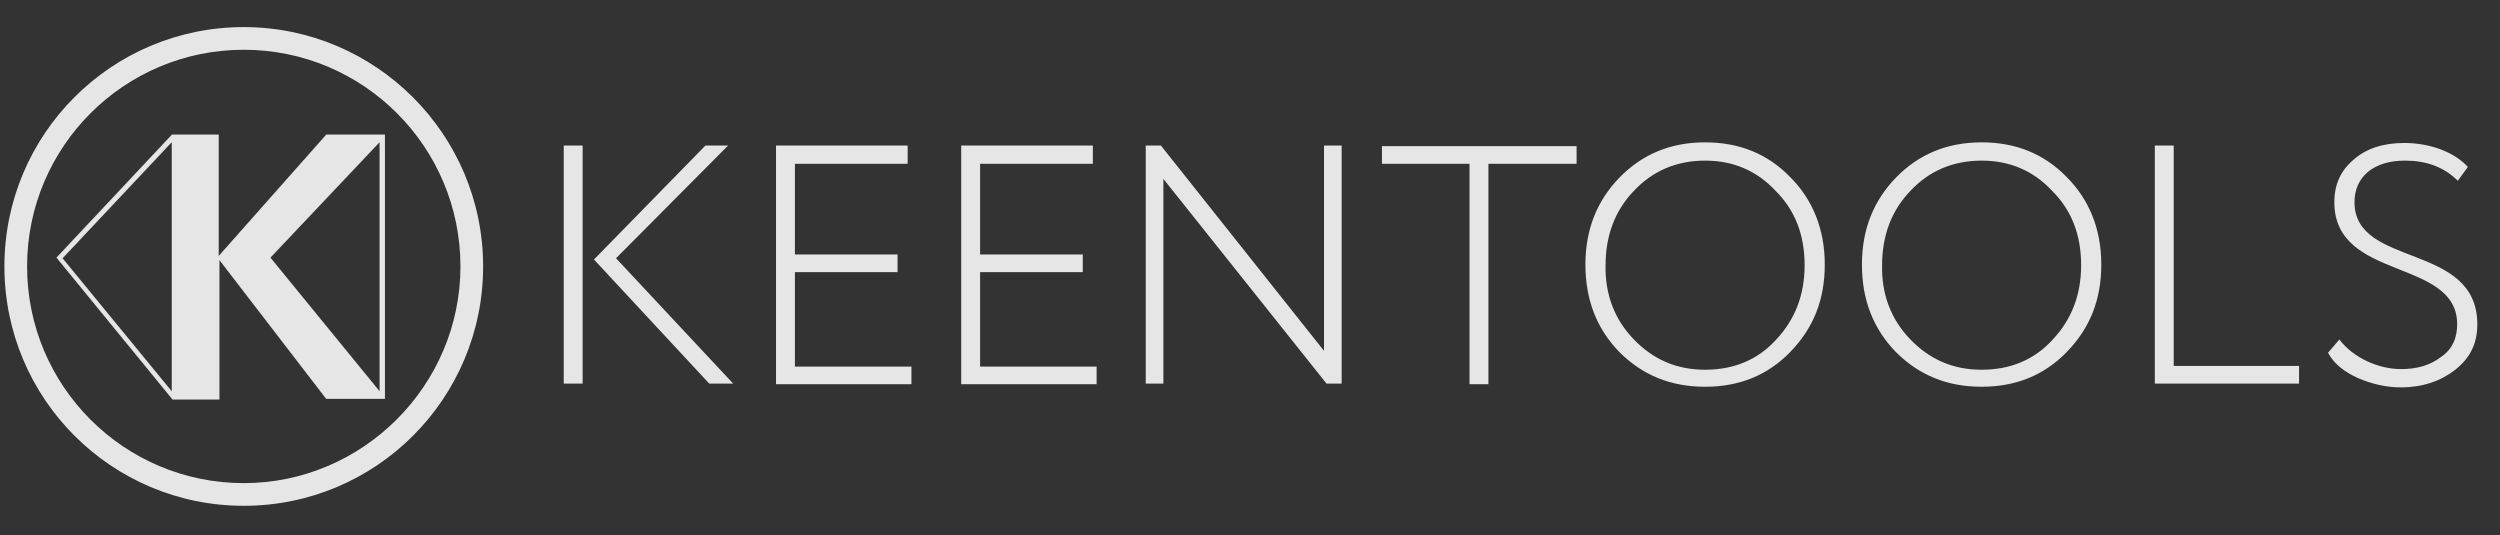
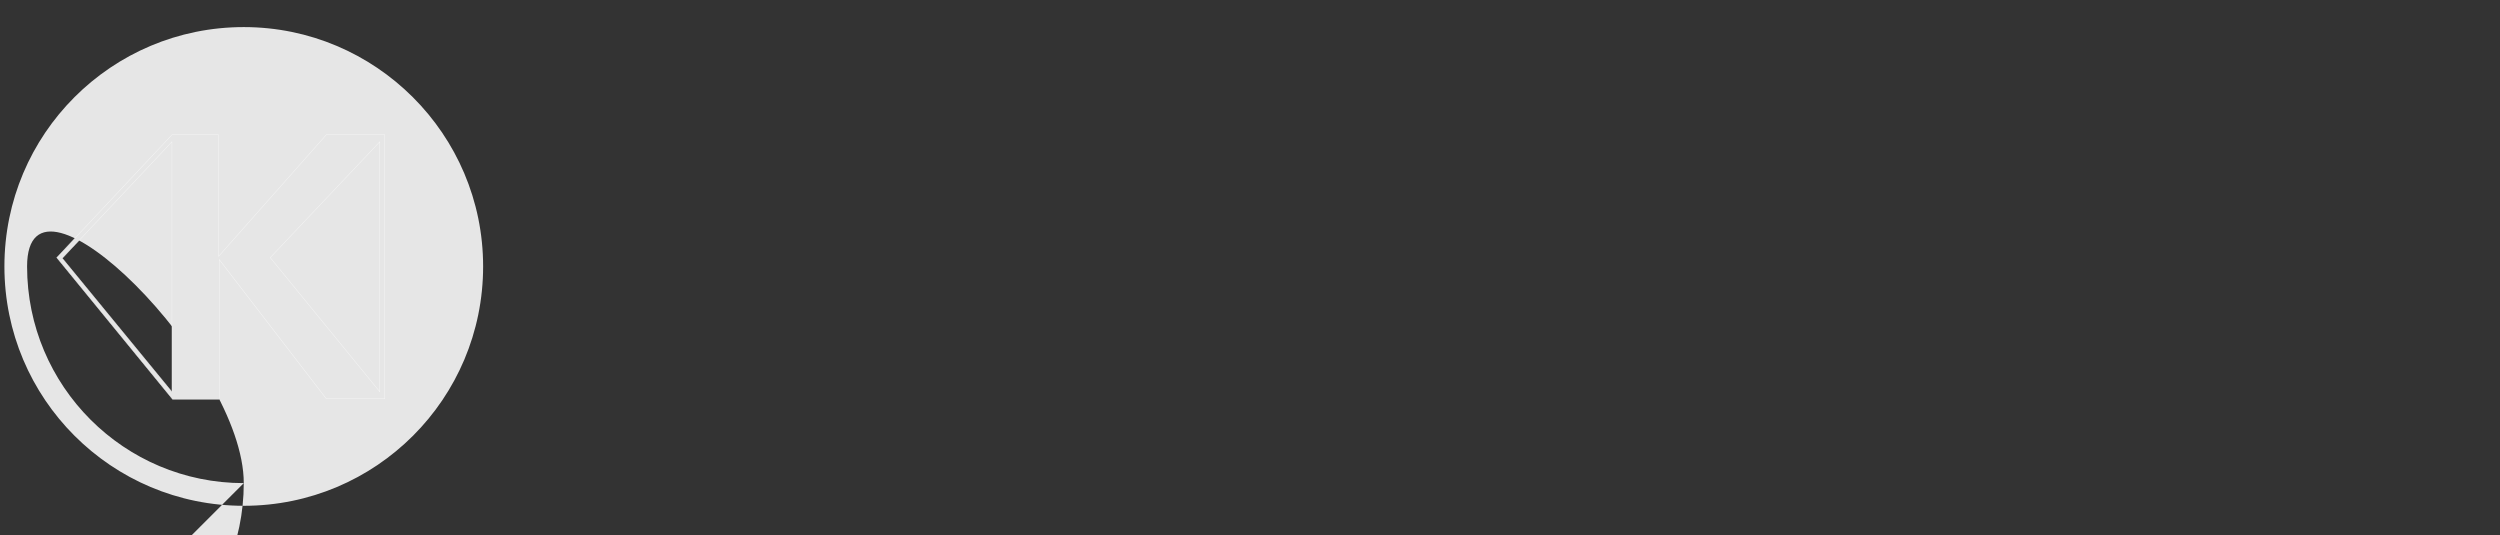
<svg xmlns="http://www.w3.org/2000/svg" version="1.1" id="Layer_1" x="0" y="0" viewBox="0 0 396.9 85" style="enable-background:new 0 0 396.9 85" xml:space="preserve">
  <rect x="0" y="0" width="396.9" height="85" fill="#333333" stroke="none" />
  <style>.st0{fill:#e6e6e6}</style>
  <switch>
    <g>
-       <path class="st0" d="M89.5 60.9V23.1h3v37.8h-3zm26.1-37.8L97.8 41l18.6 19.9h-3.8L94.3 41.2 112 23.1h3.6zM123.2 60.9V23.1h20.9V26h-17.9v14.4h16.3v2.8h-16.3v15h18.5V61h-21.5zM152.6 60.9V23.1h20.9V26h-17.9v14.4h16.3v2.8h-16.3v15h18.5V61h-21.5zM213 60.9h-2.4l-25.9-32.5v32.5h-2.8V23.1h2.4l25.9 32.6V23.1h2.8v37.8zM219.4 26v-2.8h30.9V26h-14v35h-3V26h-13.9zM257.1 28.2c3.6-3.7 8.1-5.6 13.6-5.6 5.4 0 9.9 1.8 13.5 5.5 3.6 3.6 5.5 8.3 5.5 13.9s-1.8 10.1-5.5 13.9c-3.6 3.7-8.1 5.5-13.5 5.5s-9.9-1.8-13.6-5.5c-3.6-3.7-5.4-8.3-5.4-13.9 0-5.5 1.8-10.1 5.4-13.8zm2.3 25.7c3.1 3.2 6.8 4.8 11.3 4.8 4.6 0 8.4-1.6 11.3-4.8 3-3.2 4.5-7.1 4.5-11.8 0-4.8-1.5-8.7-4.6-11.8-3-3.2-6.7-4.8-11.2-4.8s-8.3 1.6-11.3 4.8c-3 3.1-4.5 7.1-4.5 11.8-.1 4.6 1.4 8.6 4.5 11.8zM301 28.2c3.6-3.7 8.1-5.6 13.6-5.6 5.4 0 9.9 1.8 13.5 5.5 3.6 3.6 5.5 8.3 5.5 13.9s-1.8 10.1-5.5 13.9c-3.6 3.7-8.1 5.5-13.5 5.5s-9.9-1.8-13.6-5.5c-3.6-3.7-5.4-8.3-5.4-13.9 0-5.5 1.8-10.1 5.4-13.8zm2.3 25.7c3.1 3.2 6.8 4.8 11.3 4.8 4.6 0 8.4-1.6 11.3-4.8 3-3.2 4.5-7.1 4.5-11.8 0-4.8-1.5-8.7-4.6-11.8-3-3.2-6.7-4.8-11.2-4.8s-8.3 1.6-11.3 4.8c-3 3.1-4.5 7.1-4.5 11.8-.1 4.6 1.4 8.6 4.5 11.8zM342.1 60.9V23.1h3v35H365v2.8h-22.9zM370.6 32.1c0-2.8 1-5 3-6.7 2-1.8 4.7-2.7 8.1-2.7 4.2 0 8 1.5 10.1 3.8l-1.6 2.2c-2.2-2.2-5-3.2-8.4-3.2-5 0-8 2.6-8 6.6 0 10.5 19.5 6.3 19.5 19.4 0 3-1.1 5.3-3.5 7.2-2.3 1.8-5.2 2.8-8.6 2.8-2.3 0-4.6-.5-6.9-1.5-2.2-1-3.8-2.3-4.7-4l1.8-2.1c2.2 2.9 6.2 4.7 9.8 4.7 2.5 0 4.6-.6 6.3-1.9 1.8-1.2 2.6-3 2.6-5.2 0-10.6-19.5-6.8-19.5-19.4z" />
      <g id="logo">
-         <path class="st0" d="M38.7 4.3c-21 0-38 17-38 38s17 38 38 38 38-17 38-38-17.1-38-38-38m0 72.4c-19 0-34.4-15.4-34.4-34.4S19.7 7.9 38.7 7.9s34.4 15.4 34.4 34.4c0 18.9-15.5 34.4-34.4 34.4" />
+         <path class="st0" d="M38.7 4.3c-21 0-38 17-38 38s17 38 38 38 38-17 38-38-17.1-38-38-38m0 72.4c-19 0-34.4-15.4-34.4-34.4s34.4 15.4 34.4 34.4c0 18.9-15.5 34.4-34.4 34.4" />
        <path d="m9 40.9 18.3-19.5h7.4v19.3l17.1-19.3h9.3v41.9h-9.3l-17-22.1v22.2h-7.4L9 40.9zm51.3 21.3V22.5L42.9 40.9l17.4 21.3zm-33 0V22.5L9.9 41l17.4 21.2z" style="fill:#e6e6e6;stroke:#fff;stroke-width:4.222222e-02;stroke-miterlimit:10" />
      </g>
    </g>
  </switch>
</svg>